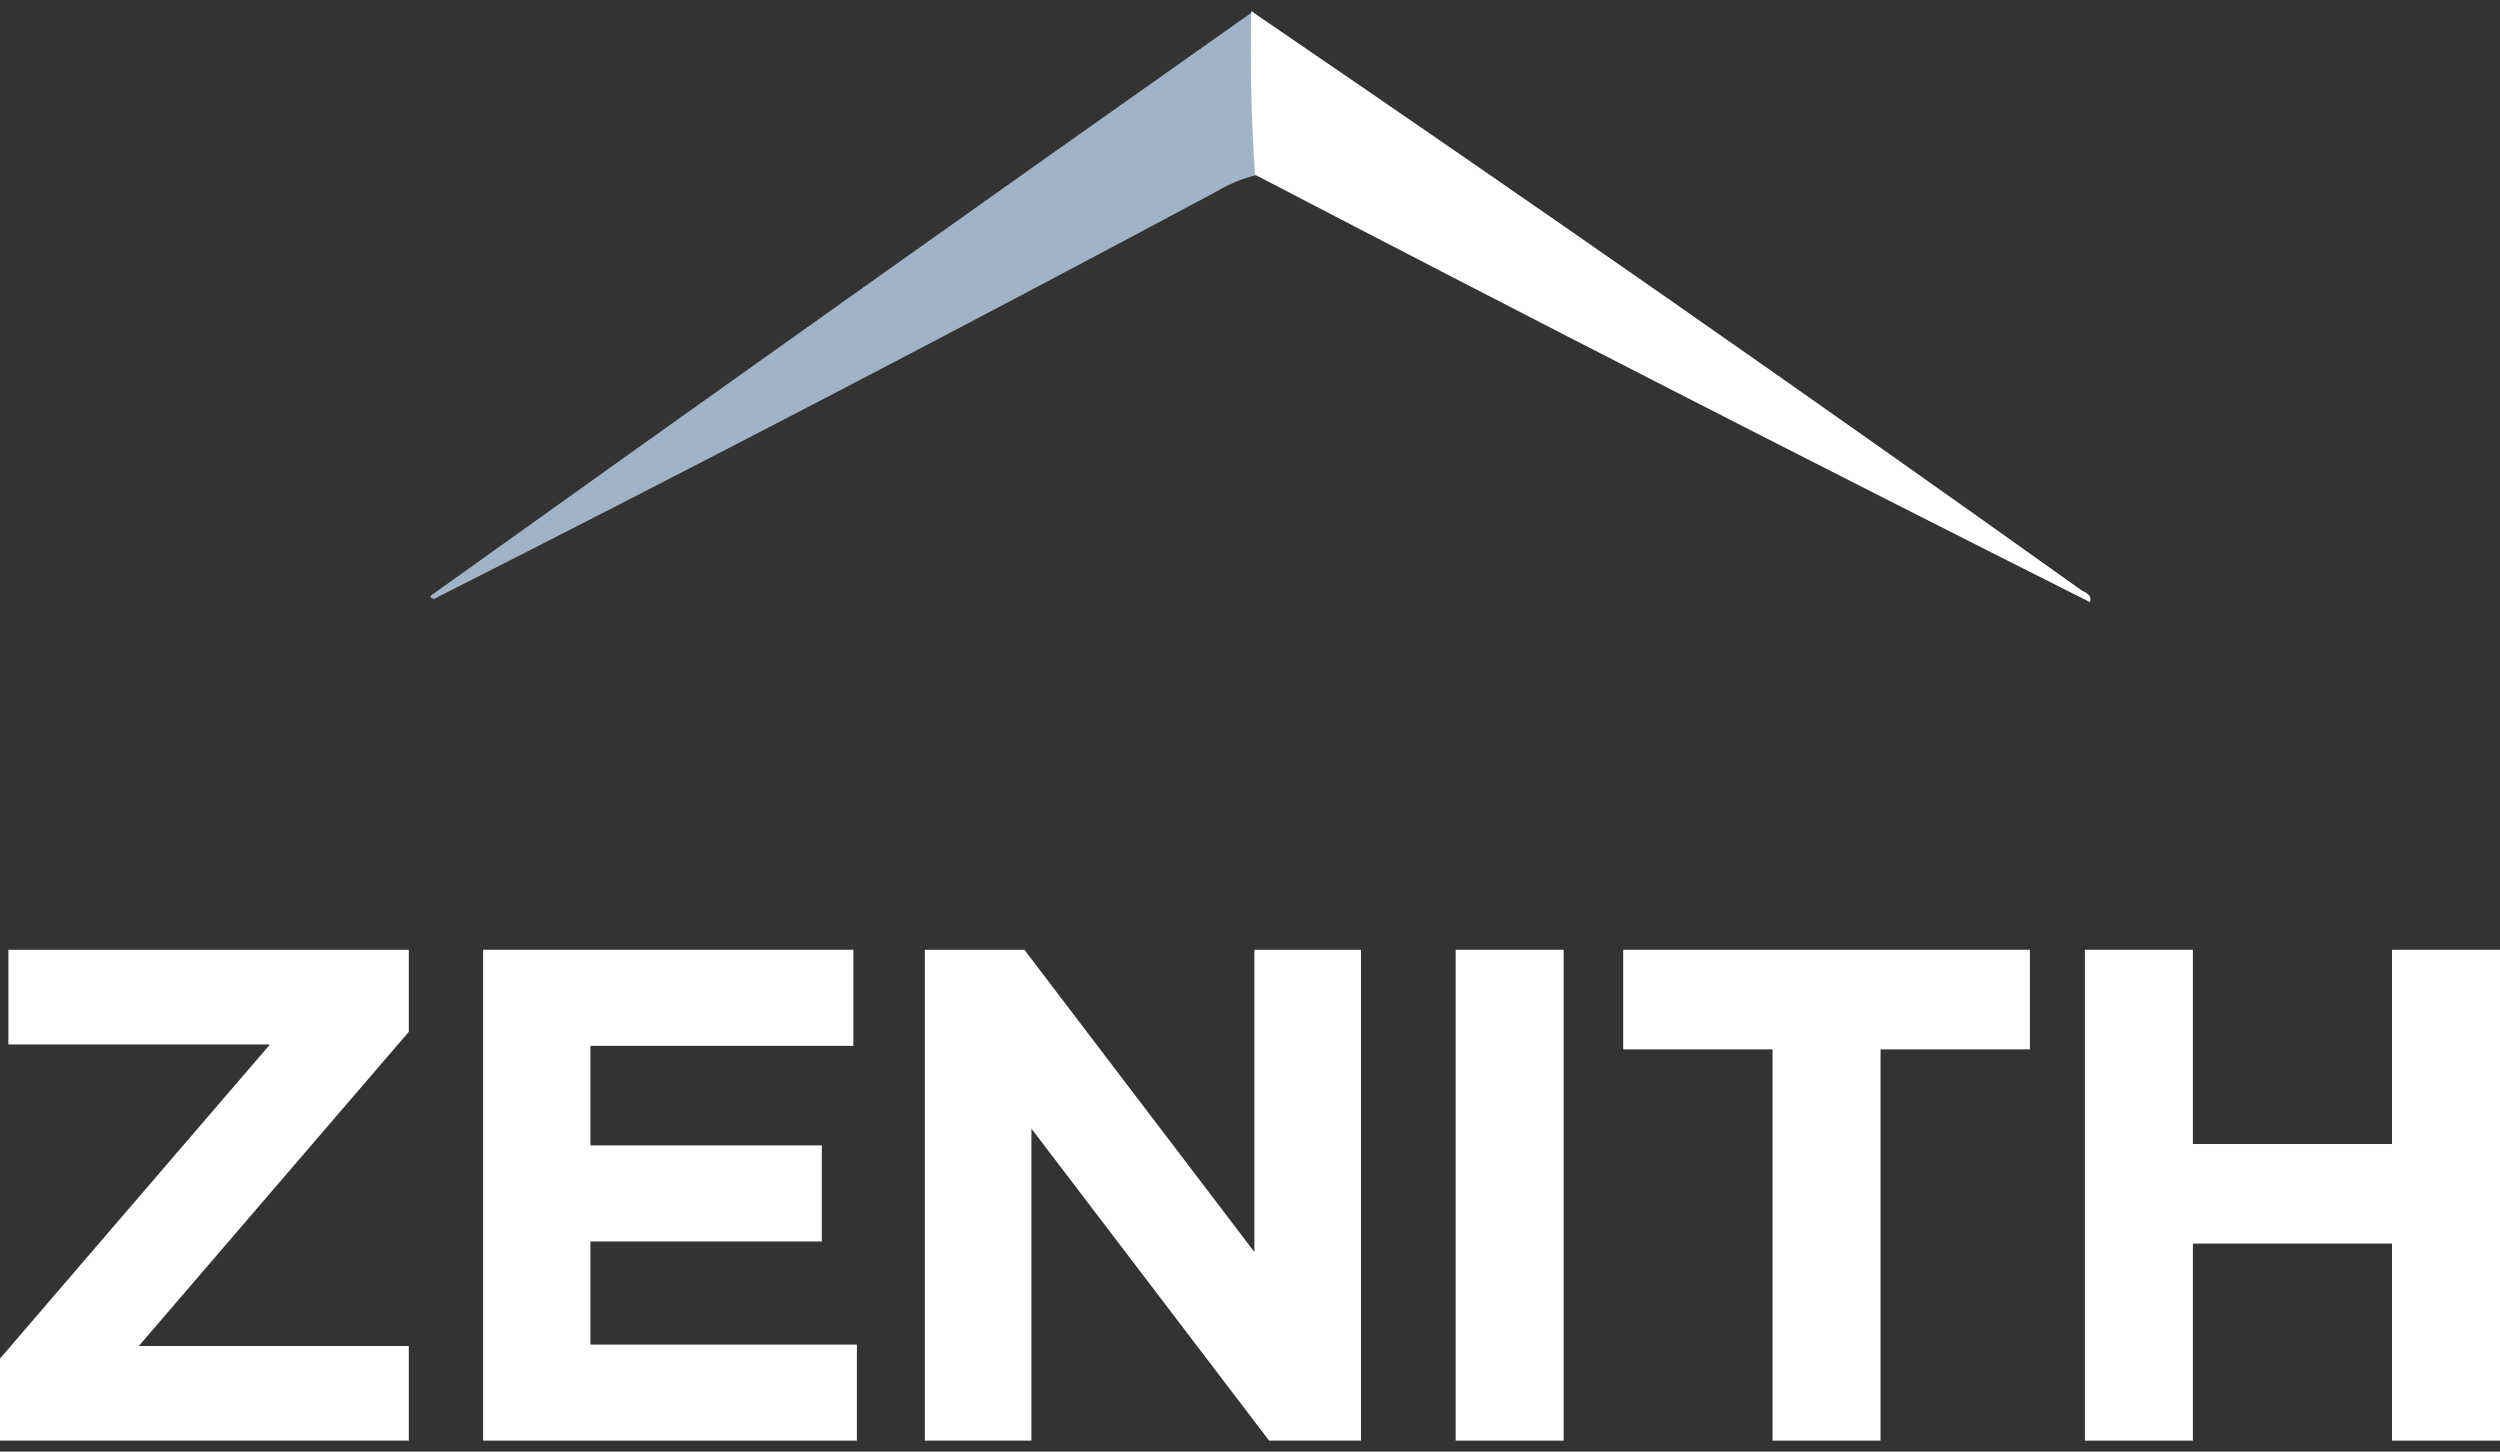
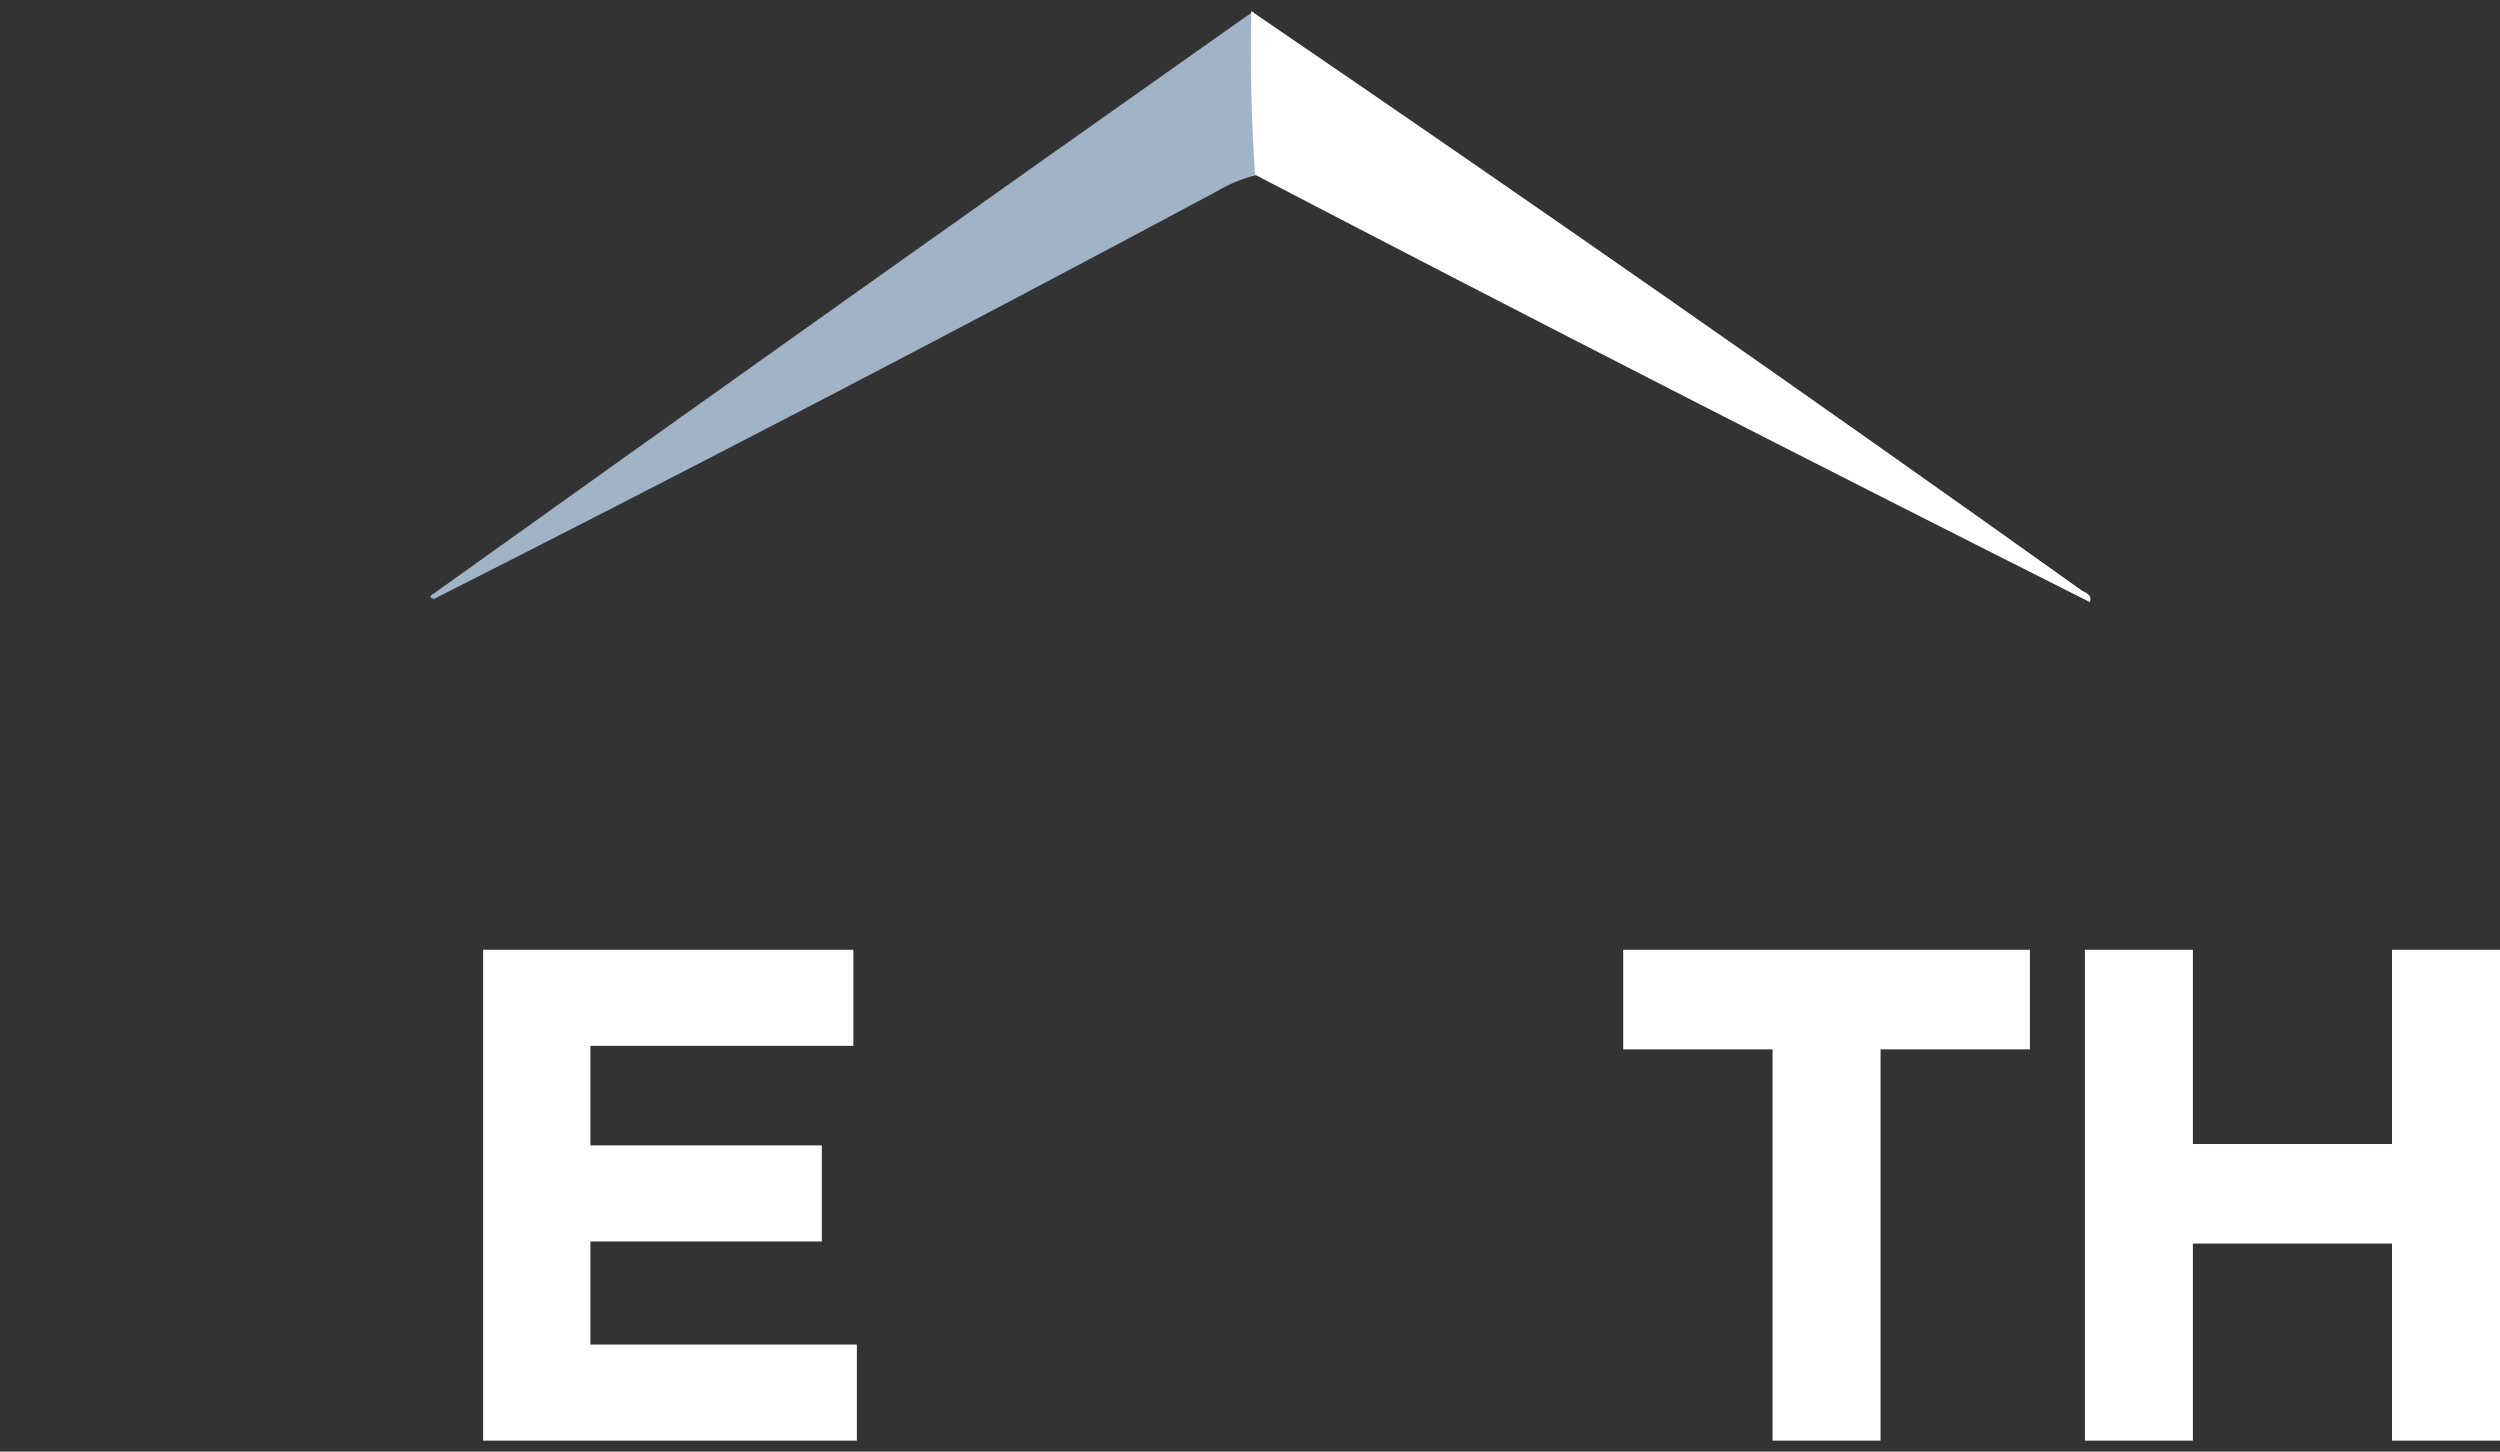
<svg xmlns="http://www.w3.org/2000/svg" width="124" height="72" viewBox="0 0 124 72" fill="none">
  <rect x="0" y="0" width="124" height="72" fill="#333333" stroke="none" />
  <path fill-rule="evenodd" clip-rule="evenodd" d="M62.177 0.555C62.117 3.275 62.18 5.981 62.361 8.673C61.648 8.844 60.97 9.121 60.329 9.503C47.477 16.382 34.543 23.117 21.527 29.707C21.298 29.65 21.298 29.558 21.527 29.431C35.05 19.759 48.6 10.133 62.177 0.555Z" fill="#A1B4C7" />
  <path fill-rule="evenodd" clip-rule="evenodd" d="M62.065 0.555C75.906 9.993 89.648 19.58 103.292 29.314C103.628 29.447 103.75 29.631 103.662 29.867C89.807 22.897 76.002 15.831 62.249 8.666C62.068 5.977 62.005 3.273 62.065 0.555Z" fill="white" />
-   <path d="M20.276 71.455H0V67.386L13.39 51.805H0.417V47.109H20.276V51.178L6.886 66.76H20.276V71.455Z" fill="white" />
  <path d="M42.501 71.455H23.963V47.109H42.327V51.874H29.284V56.813H40.762V61.578H29.284V66.69H42.501V71.455Z" fill="white" />
-   <path d="M67.504 71.455H62.948L51.158 55.978V71.455H45.871V47.109H50.81L62.218 62.099V47.109H67.504V71.455Z" fill="white" />
-   <path d="M77.557 71.455H72.201V47.109H77.557V71.455Z" fill="white" />
  <path d="M100.683 52.048H93.275V71.455H87.919V52.048H80.511V47.109H100.683V52.048Z" fill="white" />
  <path d="M124 71.455H118.644V61.682H108.767V71.455H103.411V47.109H108.767V56.743H118.644V47.109H124V71.455Z" fill="white" />
</svg>